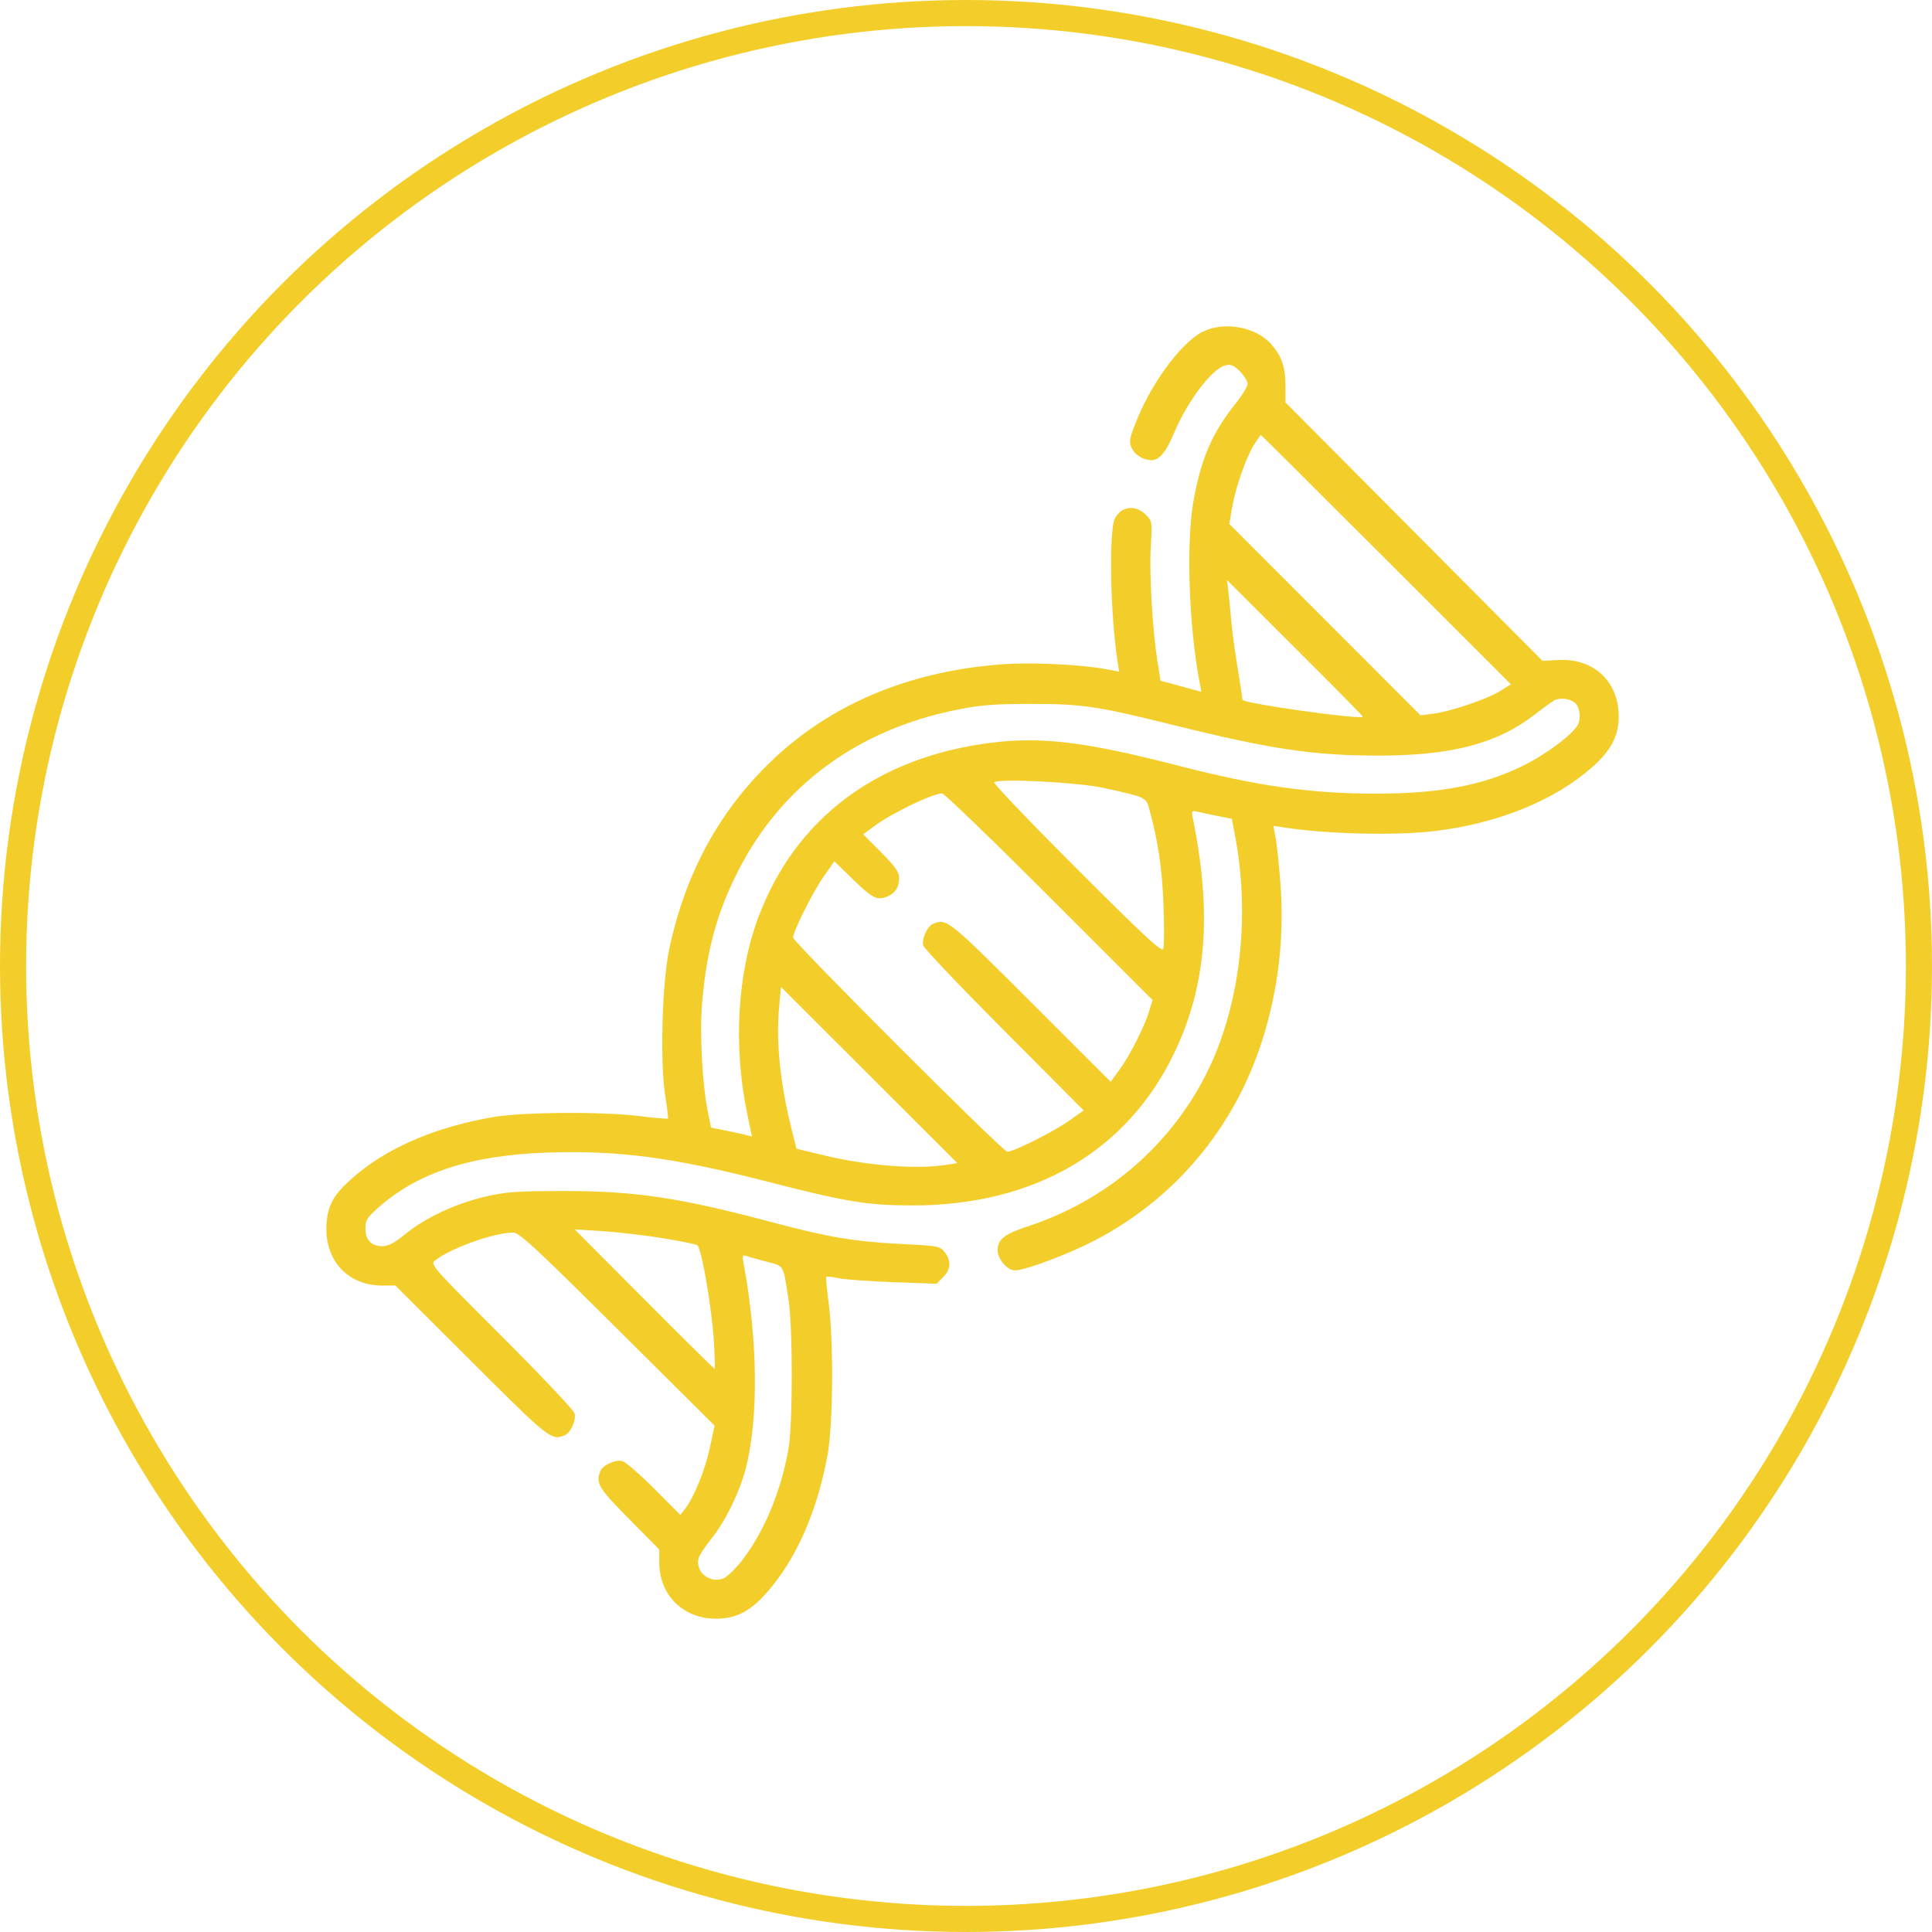
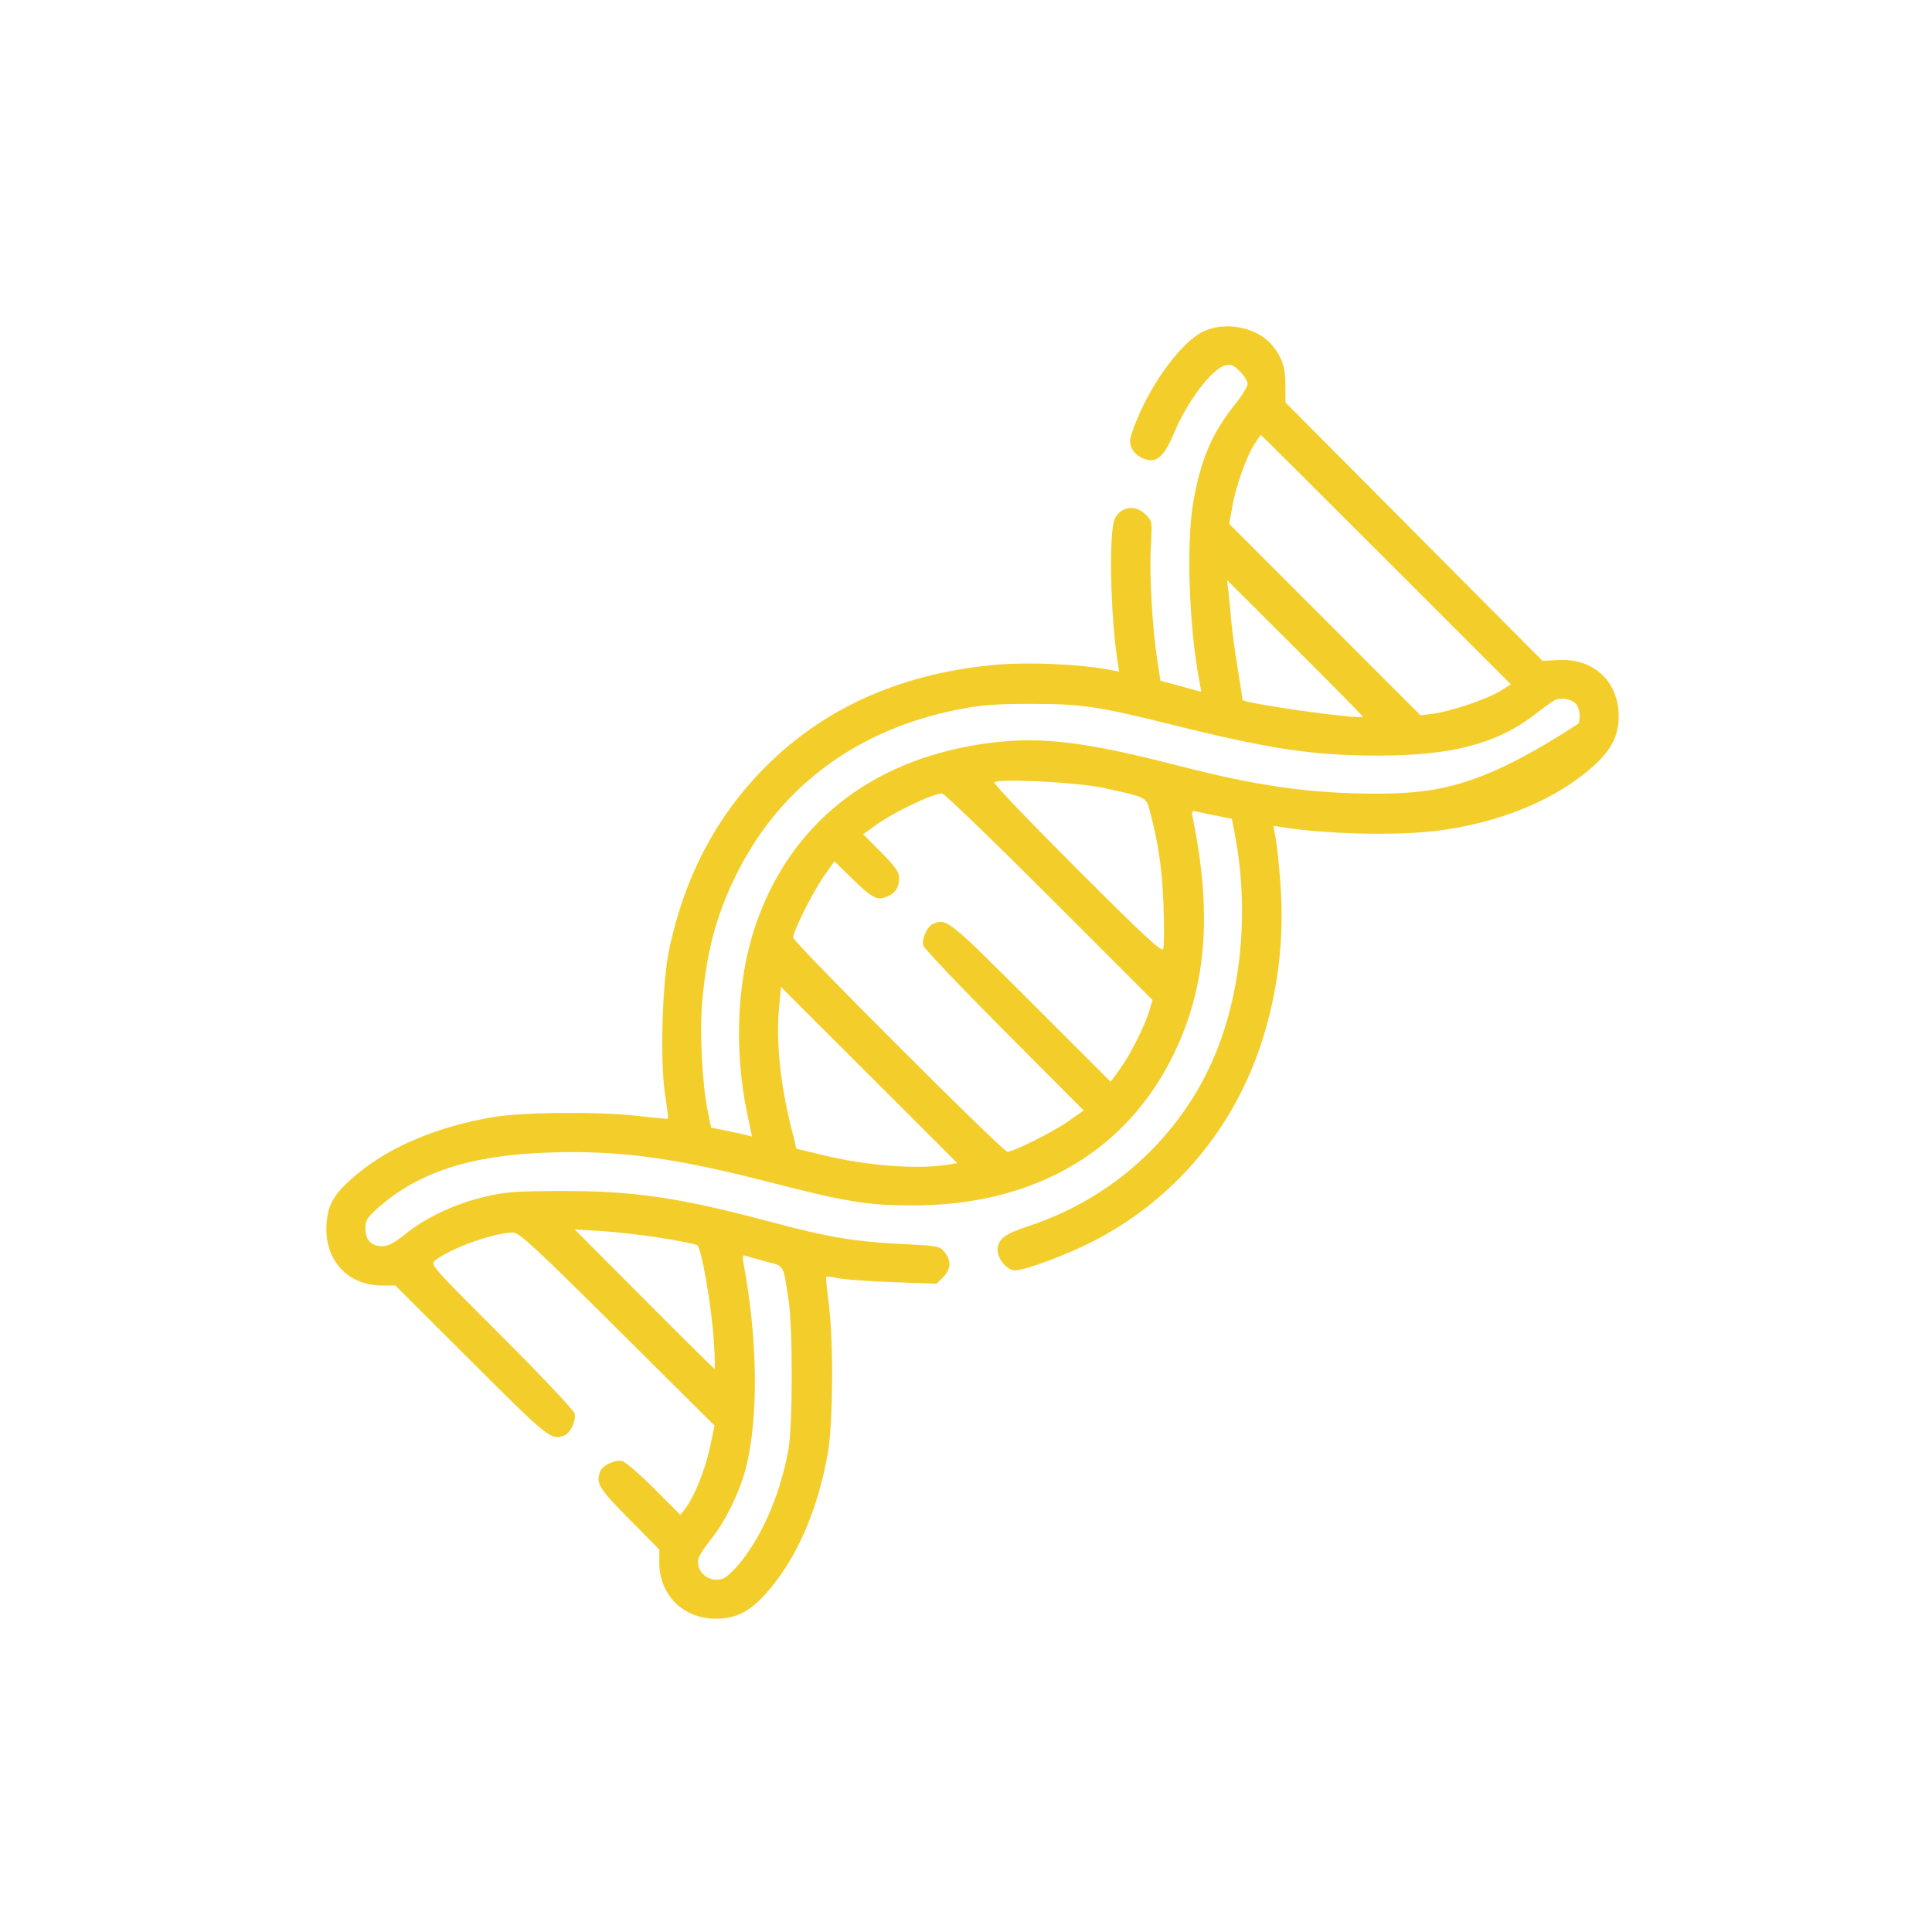
<svg xmlns="http://www.w3.org/2000/svg" width="148" height="148" viewBox="0 0 148 148" fill="none">
-   <path fill-rule="evenodd" clip-rule="evenodd" d="M92.136 25.412C90.547 26.198 88.298 29.196 87.109 32.11C86.534 33.522 86.475 33.809 86.669 34.277C86.897 34.827 87.568 35.253 88.207 35.253C88.813 35.253 89.328 34.633 89.941 33.167C90.96 30.728 92.864 28.219 93.872 27.987C94.292 27.89 94.517 27.984 94.984 28.451C95.306 28.773 95.569 29.202 95.569 29.406C95.569 29.609 95.152 30.295 94.642 30.93C92.846 33.167 91.99 35.162 91.412 38.456C90.866 41.572 91.074 47.894 91.862 52.1L92.029 52.996L90.463 52.57L88.897 52.144L88.659 50.611C88.273 48.114 88.033 43.912 88.159 41.852C88.273 39.97 88.266 39.922 87.773 39.429C86.984 38.64 85.896 38.771 85.408 39.714C84.927 40.644 85.052 47.125 85.621 50.746L85.732 51.449L84.839 51.282C82.715 50.886 78.9 50.713 76.521 50.906C69.501 51.476 63.592 53.984 59.089 58.305C55.087 62.145 52.52 66.862 51.274 72.666C50.723 75.234 50.549 81.309 50.953 83.88C51.104 84.837 51.2 85.651 51.168 85.689C51.136 85.726 50.169 85.642 49.019 85.501C46.075 85.14 40.048 85.182 37.738 85.58C33.551 86.3 29.949 87.801 27.435 89.875C25.617 91.374 25.1 92.216 25.009 93.825C24.856 96.536 26.633 98.478 29.268 98.478H30.286L36.1 104.278C42.074 110.239 42.217 110.353 43.244 109.959C43.697 109.785 44.15 108.803 44.018 108.279C43.956 108.031 41.437 105.362 38.42 102.348C32.98 96.912 32.938 96.864 33.355 96.538C34.556 95.6 37.879 94.418 39.314 94.418C39.773 94.418 41.04 95.591 47.299 101.813L54.739 109.209L54.378 110.907C54.017 112.603 53.156 114.723 52.475 115.588L52.115 116.045L50.118 114.042C49.019 112.94 47.916 111.987 47.667 111.925C47.14 111.792 46.158 112.244 45.984 112.698C45.627 113.626 45.846 113.991 48.184 116.355L50.505 118.702V119.714C50.505 122.182 52.34 124 54.831 124C56.662 124 57.854 123.246 59.517 121.035C61.358 118.587 62.705 115.255 63.398 111.432C63.818 109.119 63.866 102.761 63.486 99.87C63.342 98.775 63.256 97.847 63.296 97.809C63.335 97.77 63.758 97.819 64.237 97.919C64.716 98.018 66.6 98.153 68.425 98.219L71.743 98.339L72.245 97.838C72.844 97.239 72.886 96.58 72.368 95.921C72.006 95.461 71.865 95.433 69.225 95.306C65.538 95.127 63.477 94.786 59.209 93.647C52.094 91.748 48.655 91.232 43.156 91.238C39.557 91.242 38.751 91.3 37.16 91.671C34.907 92.196 32.599 93.276 31.068 94.522C30.21 95.221 29.752 95.462 29.28 95.462C28.444 95.462 27.993 94.984 27.993 94.098C27.993 93.488 28.13 93.264 28.95 92.535C32.028 89.801 36.08 88.484 42.01 88.289C47.421 88.111 51.6 88.67 58.919 90.553C64.808 92.068 66.438 92.335 69.846 92.342C79.214 92.361 86.347 88.211 89.968 80.634C92.421 75.5 92.857 70.001 91.387 62.728C91.262 62.108 91.281 62.078 91.72 62.18C91.975 62.24 92.674 62.388 93.273 62.508L94.362 62.726L94.577 63.829C95.824 70.238 94.99 77.205 92.357 82.363C89.559 87.846 84.695 91.986 78.767 93.933C76.93 94.537 76.422 94.937 76.422 95.78C76.422 96.46 77.165 97.318 77.756 97.318C78.522 97.318 81.787 96.097 83.79 95.062C89.983 91.861 94.55 86.425 96.691 79.706C97.93 75.818 98.397 71.776 98.085 67.66C97.978 66.247 97.813 64.679 97.719 64.176L97.548 63.262L98.251 63.372C101.603 63.899 106.925 64.027 109.978 63.655C114.809 63.065 119.131 61.297 122.013 58.731C123.428 57.471 124 56.361 124 54.878C124 52.216 122.093 50.423 119.407 50.56L118.161 50.624L108.316 40.725L98.47 30.826V29.553C98.47 28.143 98.204 27.338 97.437 26.429C96.275 25.052 93.817 24.58 92.136 25.412ZM106.187 42.87L115.739 52.421L114.933 52.929C113.961 53.543 111.119 54.506 109.785 54.675L108.818 54.797L101.492 47.465L94.167 40.133L94.392 38.845C94.664 37.282 95.452 35.044 96.079 34.05C96.333 33.648 96.562 33.319 96.588 33.319C96.613 33.319 100.933 37.617 106.187 42.87ZM104.405 54.906C104.168 55.144 95.182 53.877 95.182 53.607C95.182 53.525 95.013 52.429 94.807 51.171C94.601 49.913 94.38 48.275 94.317 47.53C94.254 46.786 94.156 45.785 94.099 45.307L93.996 44.437L99.223 49.648C102.099 52.515 104.43 54.881 104.405 54.906ZM120.644 53.838C120.988 54.123 121.12 54.895 120.915 55.432C120.653 56.122 118.564 57.717 116.72 58.635C113.681 60.148 110.289 60.798 105.433 60.797C100.4 60.796 96.332 60.221 90.251 58.651C83.185 56.828 79.796 56.413 75.924 56.899C67.207 57.992 60.955 62.67 58.11 70.227C56.472 74.576 56.157 80.148 57.251 85.375L57.605 87.064L57.101 86.935C56.824 86.865 56.119 86.711 55.534 86.593L54.47 86.379L54.234 85.226C53.791 83.062 53.584 79.109 53.791 76.751C54.141 72.759 54.929 69.889 56.549 66.71C59.877 60.177 65.708 55.887 73.327 54.365C75.142 54.003 76.175 53.922 78.936 53.923C82.952 53.925 83.992 54.079 89.96 55.56C97.352 57.394 100.611 57.879 105.568 57.883C111.203 57.887 114.705 56.966 117.592 54.719C118.163 54.274 118.816 53.801 119.043 53.667C119.462 53.419 120.239 53.502 120.644 53.838ZM84.545 60.36C87.796 61.072 87.793 61.071 88.044 61.991C88.724 64.489 89.024 66.52 89.128 69.314C89.19 70.98 89.181 72.499 89.108 72.688C89.002 72.965 87.696 71.754 82.516 66.578C78.964 63.027 76.107 60.041 76.169 59.941C76.374 59.61 82.525 59.918 84.545 60.36ZM80.374 68.689L88.289 76.603L88.041 77.43C87.683 78.623 86.569 80.83 85.772 81.924L85.083 82.869L78.962 76.752C72.657 70.451 72.539 70.356 71.499 70.756C71.04 70.932 70.578 71.936 70.727 72.434C70.797 72.668 73.591 75.606 76.936 78.963L83.017 85.067L81.846 85.888C80.657 86.722 77.644 88.23 77.168 88.23C76.826 88.23 60.756 72.167 60.756 71.825C60.756 71.347 62.263 68.337 63.098 67.147L63.919 65.977L65.19 67.221C66.804 68.801 67.183 69.004 67.937 68.692C68.598 68.418 68.879 67.98 68.879 67.221C68.879 66.81 68.549 66.349 67.501 65.294L66.123 63.907L67.066 63.222C68.422 62.237 71.442 60.791 72.168 60.779C72.328 60.777 76.02 64.336 80.374 68.689ZM72.508 89.231C70.212 89.595 66.38 89.295 63.066 88.492L61.011 87.994L60.596 86.324C59.755 82.934 59.439 79.746 59.685 77.124L59.827 75.606L66.58 82.353L73.333 89.1L72.508 89.231ZM50.625 94.829C52.02 95.052 53.275 95.303 53.412 95.388C53.738 95.589 54.517 100.11 54.687 102.78C54.759 103.923 54.783 104.858 54.74 104.858C54.696 104.858 52.268 102.456 49.343 99.519L44.026 94.18L46.057 94.303C47.174 94.37 49.229 94.607 50.625 94.829ZM58.667 96.637C60.117 97.025 59.969 96.776 60.402 99.541C60.738 101.688 60.734 109.186 60.395 111.046C59.793 114.354 58.492 117.439 56.783 119.61C56.299 120.226 55.675 120.816 55.398 120.921C54.368 121.313 53.266 120.424 53.508 119.398C53.565 119.152 54.017 118.456 54.511 117.851C55.568 116.555 56.717 114.178 57.162 112.366C58.121 108.457 58.044 102.608 56.956 96.755C56.86 96.239 56.892 96.117 57.102 96.194C57.25 96.247 57.954 96.447 58.667 96.637Z" fill="#F3CE2B" />
-   <circle cx="74" cy="74" r="73" stroke="#F3CE2B" stroke-width="2" />
+   <path fill-rule="evenodd" clip-rule="evenodd" d="M92.136 25.412C90.547 26.198 88.298 29.196 87.109 32.11C86.534 33.522 86.475 33.809 86.669 34.277C86.897 34.827 87.568 35.253 88.207 35.253C88.813 35.253 89.328 34.633 89.941 33.167C90.96 30.728 92.864 28.219 93.872 27.987C94.292 27.89 94.517 27.984 94.984 28.451C95.306 28.773 95.569 29.202 95.569 29.406C95.569 29.609 95.152 30.295 94.642 30.93C92.846 33.167 91.99 35.162 91.412 38.456C90.866 41.572 91.074 47.894 91.862 52.1L92.029 52.996L90.463 52.57L88.897 52.144L88.659 50.611C88.273 48.114 88.033 43.912 88.159 41.852C88.273 39.97 88.266 39.922 87.773 39.429C86.984 38.64 85.896 38.771 85.408 39.714C84.927 40.644 85.052 47.125 85.621 50.746L85.732 51.449L84.839 51.282C82.715 50.886 78.9 50.713 76.521 50.906C69.501 51.476 63.592 53.984 59.089 58.305C55.087 62.145 52.52 66.862 51.274 72.666C50.723 75.234 50.549 81.309 50.953 83.88C51.104 84.837 51.2 85.651 51.168 85.689C51.136 85.726 50.169 85.642 49.019 85.501C46.075 85.14 40.048 85.182 37.738 85.58C33.551 86.3 29.949 87.801 27.435 89.875C25.617 91.374 25.1 92.216 25.009 93.825C24.856 96.536 26.633 98.478 29.268 98.478H30.286L36.1 104.278C42.074 110.239 42.217 110.353 43.244 109.959C43.697 109.785 44.15 108.803 44.018 108.279C43.956 108.031 41.437 105.362 38.42 102.348C32.98 96.912 32.938 96.864 33.355 96.538C34.556 95.6 37.879 94.418 39.314 94.418C39.773 94.418 41.04 95.591 47.299 101.813L54.739 109.209L54.378 110.907C54.017 112.603 53.156 114.723 52.475 115.588L52.115 116.045L50.118 114.042C49.019 112.94 47.916 111.987 47.667 111.925C47.14 111.792 46.158 112.244 45.984 112.698C45.627 113.626 45.846 113.991 48.184 116.355L50.505 118.702V119.714C50.505 122.182 52.34 124 54.831 124C56.662 124 57.854 123.246 59.517 121.035C61.358 118.587 62.705 115.255 63.398 111.432C63.818 109.119 63.866 102.761 63.486 99.87C63.342 98.775 63.256 97.847 63.296 97.809C63.335 97.77 63.758 97.819 64.237 97.919C64.716 98.018 66.6 98.153 68.425 98.219L71.743 98.339L72.245 97.838C72.844 97.239 72.886 96.58 72.368 95.921C72.006 95.461 71.865 95.433 69.225 95.306C65.538 95.127 63.477 94.786 59.209 93.647C52.094 91.748 48.655 91.232 43.156 91.238C39.557 91.242 38.751 91.3 37.16 91.671C34.907 92.196 32.599 93.276 31.068 94.522C30.21 95.221 29.752 95.462 29.28 95.462C28.444 95.462 27.993 94.984 27.993 94.098C27.993 93.488 28.13 93.264 28.95 92.535C32.028 89.801 36.08 88.484 42.01 88.289C47.421 88.111 51.6 88.67 58.919 90.553C64.808 92.068 66.438 92.335 69.846 92.342C79.214 92.361 86.347 88.211 89.968 80.634C92.421 75.5 92.857 70.001 91.387 62.728C91.262 62.108 91.281 62.078 91.72 62.18C91.975 62.24 92.674 62.388 93.273 62.508L94.362 62.726L94.577 63.829C95.824 70.238 94.99 77.205 92.357 82.363C89.559 87.846 84.695 91.986 78.767 93.933C76.93 94.537 76.422 94.937 76.422 95.78C76.422 96.46 77.165 97.318 77.756 97.318C78.522 97.318 81.787 96.097 83.79 95.062C89.983 91.861 94.55 86.425 96.691 79.706C97.93 75.818 98.397 71.776 98.085 67.66C97.978 66.247 97.813 64.679 97.719 64.176L97.548 63.262L98.251 63.372C101.603 63.899 106.925 64.027 109.978 63.655C114.809 63.065 119.131 61.297 122.013 58.731C123.428 57.471 124 56.361 124 54.878C124 52.216 122.093 50.423 119.407 50.56L118.161 50.624L108.316 40.725L98.47 30.826V29.553C98.47 28.143 98.204 27.338 97.437 26.429C96.275 25.052 93.817 24.58 92.136 25.412ZM106.187 42.87L115.739 52.421L114.933 52.929C113.961 53.543 111.119 54.506 109.785 54.675L108.818 54.797L101.492 47.465L94.167 40.133L94.392 38.845C94.664 37.282 95.452 35.044 96.079 34.05C96.333 33.648 96.562 33.319 96.588 33.319C96.613 33.319 100.933 37.617 106.187 42.87ZM104.405 54.906C104.168 55.144 95.182 53.877 95.182 53.607C95.182 53.525 95.013 52.429 94.807 51.171C94.601 49.913 94.38 48.275 94.317 47.53C94.254 46.786 94.156 45.785 94.099 45.307L93.996 44.437L99.223 49.648C102.099 52.515 104.43 54.881 104.405 54.906ZM120.644 53.838C120.988 54.123 121.12 54.895 120.915 55.432C113.681 60.148 110.289 60.798 105.433 60.797C100.4 60.796 96.332 60.221 90.251 58.651C83.185 56.828 79.796 56.413 75.924 56.899C67.207 57.992 60.955 62.67 58.11 70.227C56.472 74.576 56.157 80.148 57.251 85.375L57.605 87.064L57.101 86.935C56.824 86.865 56.119 86.711 55.534 86.593L54.47 86.379L54.234 85.226C53.791 83.062 53.584 79.109 53.791 76.751C54.141 72.759 54.929 69.889 56.549 66.71C59.877 60.177 65.708 55.887 73.327 54.365C75.142 54.003 76.175 53.922 78.936 53.923C82.952 53.925 83.992 54.079 89.96 55.56C97.352 57.394 100.611 57.879 105.568 57.883C111.203 57.887 114.705 56.966 117.592 54.719C118.163 54.274 118.816 53.801 119.043 53.667C119.462 53.419 120.239 53.502 120.644 53.838ZM84.545 60.36C87.796 61.072 87.793 61.071 88.044 61.991C88.724 64.489 89.024 66.52 89.128 69.314C89.19 70.98 89.181 72.499 89.108 72.688C89.002 72.965 87.696 71.754 82.516 66.578C78.964 63.027 76.107 60.041 76.169 59.941C76.374 59.61 82.525 59.918 84.545 60.36ZM80.374 68.689L88.289 76.603L88.041 77.43C87.683 78.623 86.569 80.83 85.772 81.924L85.083 82.869L78.962 76.752C72.657 70.451 72.539 70.356 71.499 70.756C71.04 70.932 70.578 71.936 70.727 72.434C70.797 72.668 73.591 75.606 76.936 78.963L83.017 85.067L81.846 85.888C80.657 86.722 77.644 88.23 77.168 88.23C76.826 88.23 60.756 72.167 60.756 71.825C60.756 71.347 62.263 68.337 63.098 67.147L63.919 65.977L65.19 67.221C66.804 68.801 67.183 69.004 67.937 68.692C68.598 68.418 68.879 67.98 68.879 67.221C68.879 66.81 68.549 66.349 67.501 65.294L66.123 63.907L67.066 63.222C68.422 62.237 71.442 60.791 72.168 60.779C72.328 60.777 76.02 64.336 80.374 68.689ZM72.508 89.231C70.212 89.595 66.38 89.295 63.066 88.492L61.011 87.994L60.596 86.324C59.755 82.934 59.439 79.746 59.685 77.124L59.827 75.606L66.58 82.353L73.333 89.1L72.508 89.231ZM50.625 94.829C52.02 95.052 53.275 95.303 53.412 95.388C53.738 95.589 54.517 100.11 54.687 102.78C54.759 103.923 54.783 104.858 54.74 104.858C54.696 104.858 52.268 102.456 49.343 99.519L44.026 94.18L46.057 94.303C47.174 94.37 49.229 94.607 50.625 94.829ZM58.667 96.637C60.117 97.025 59.969 96.776 60.402 99.541C60.738 101.688 60.734 109.186 60.395 111.046C59.793 114.354 58.492 117.439 56.783 119.61C56.299 120.226 55.675 120.816 55.398 120.921C54.368 121.313 53.266 120.424 53.508 119.398C53.565 119.152 54.017 118.456 54.511 117.851C55.568 116.555 56.717 114.178 57.162 112.366C58.121 108.457 58.044 102.608 56.956 96.755C56.86 96.239 56.892 96.117 57.102 96.194C57.25 96.247 57.954 96.447 58.667 96.637Z" fill="#F3CE2B" />
</svg>